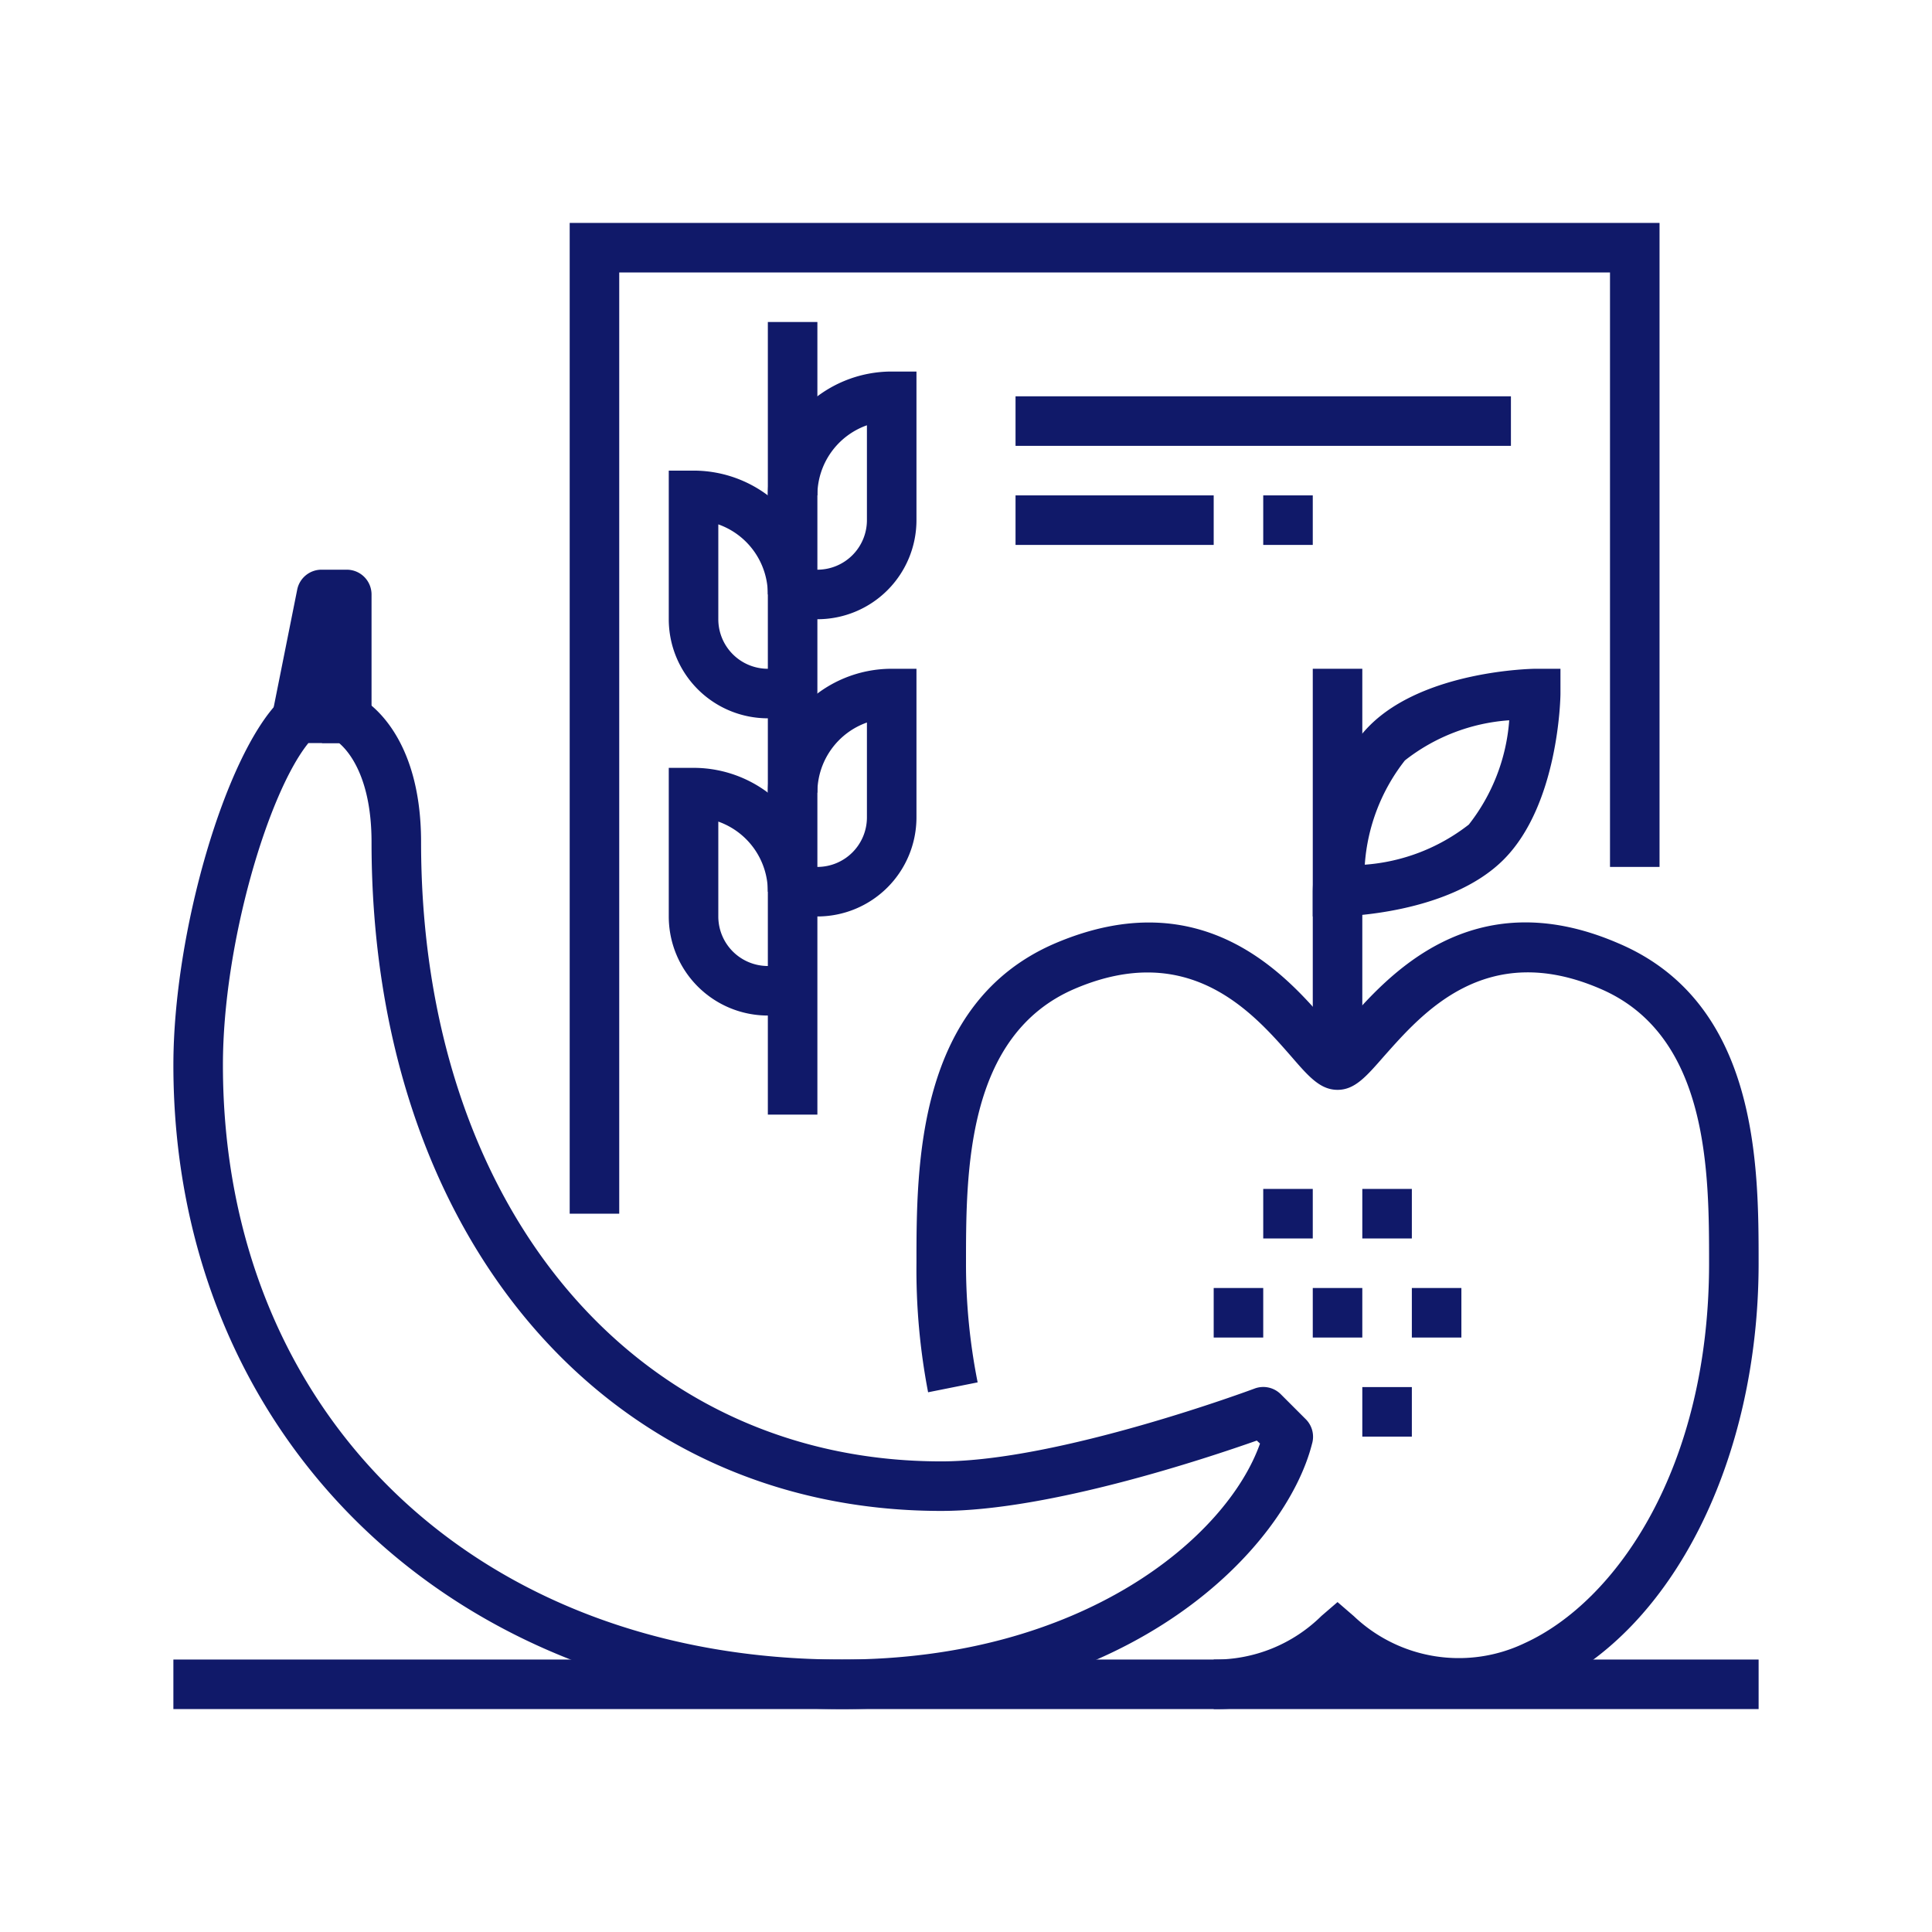
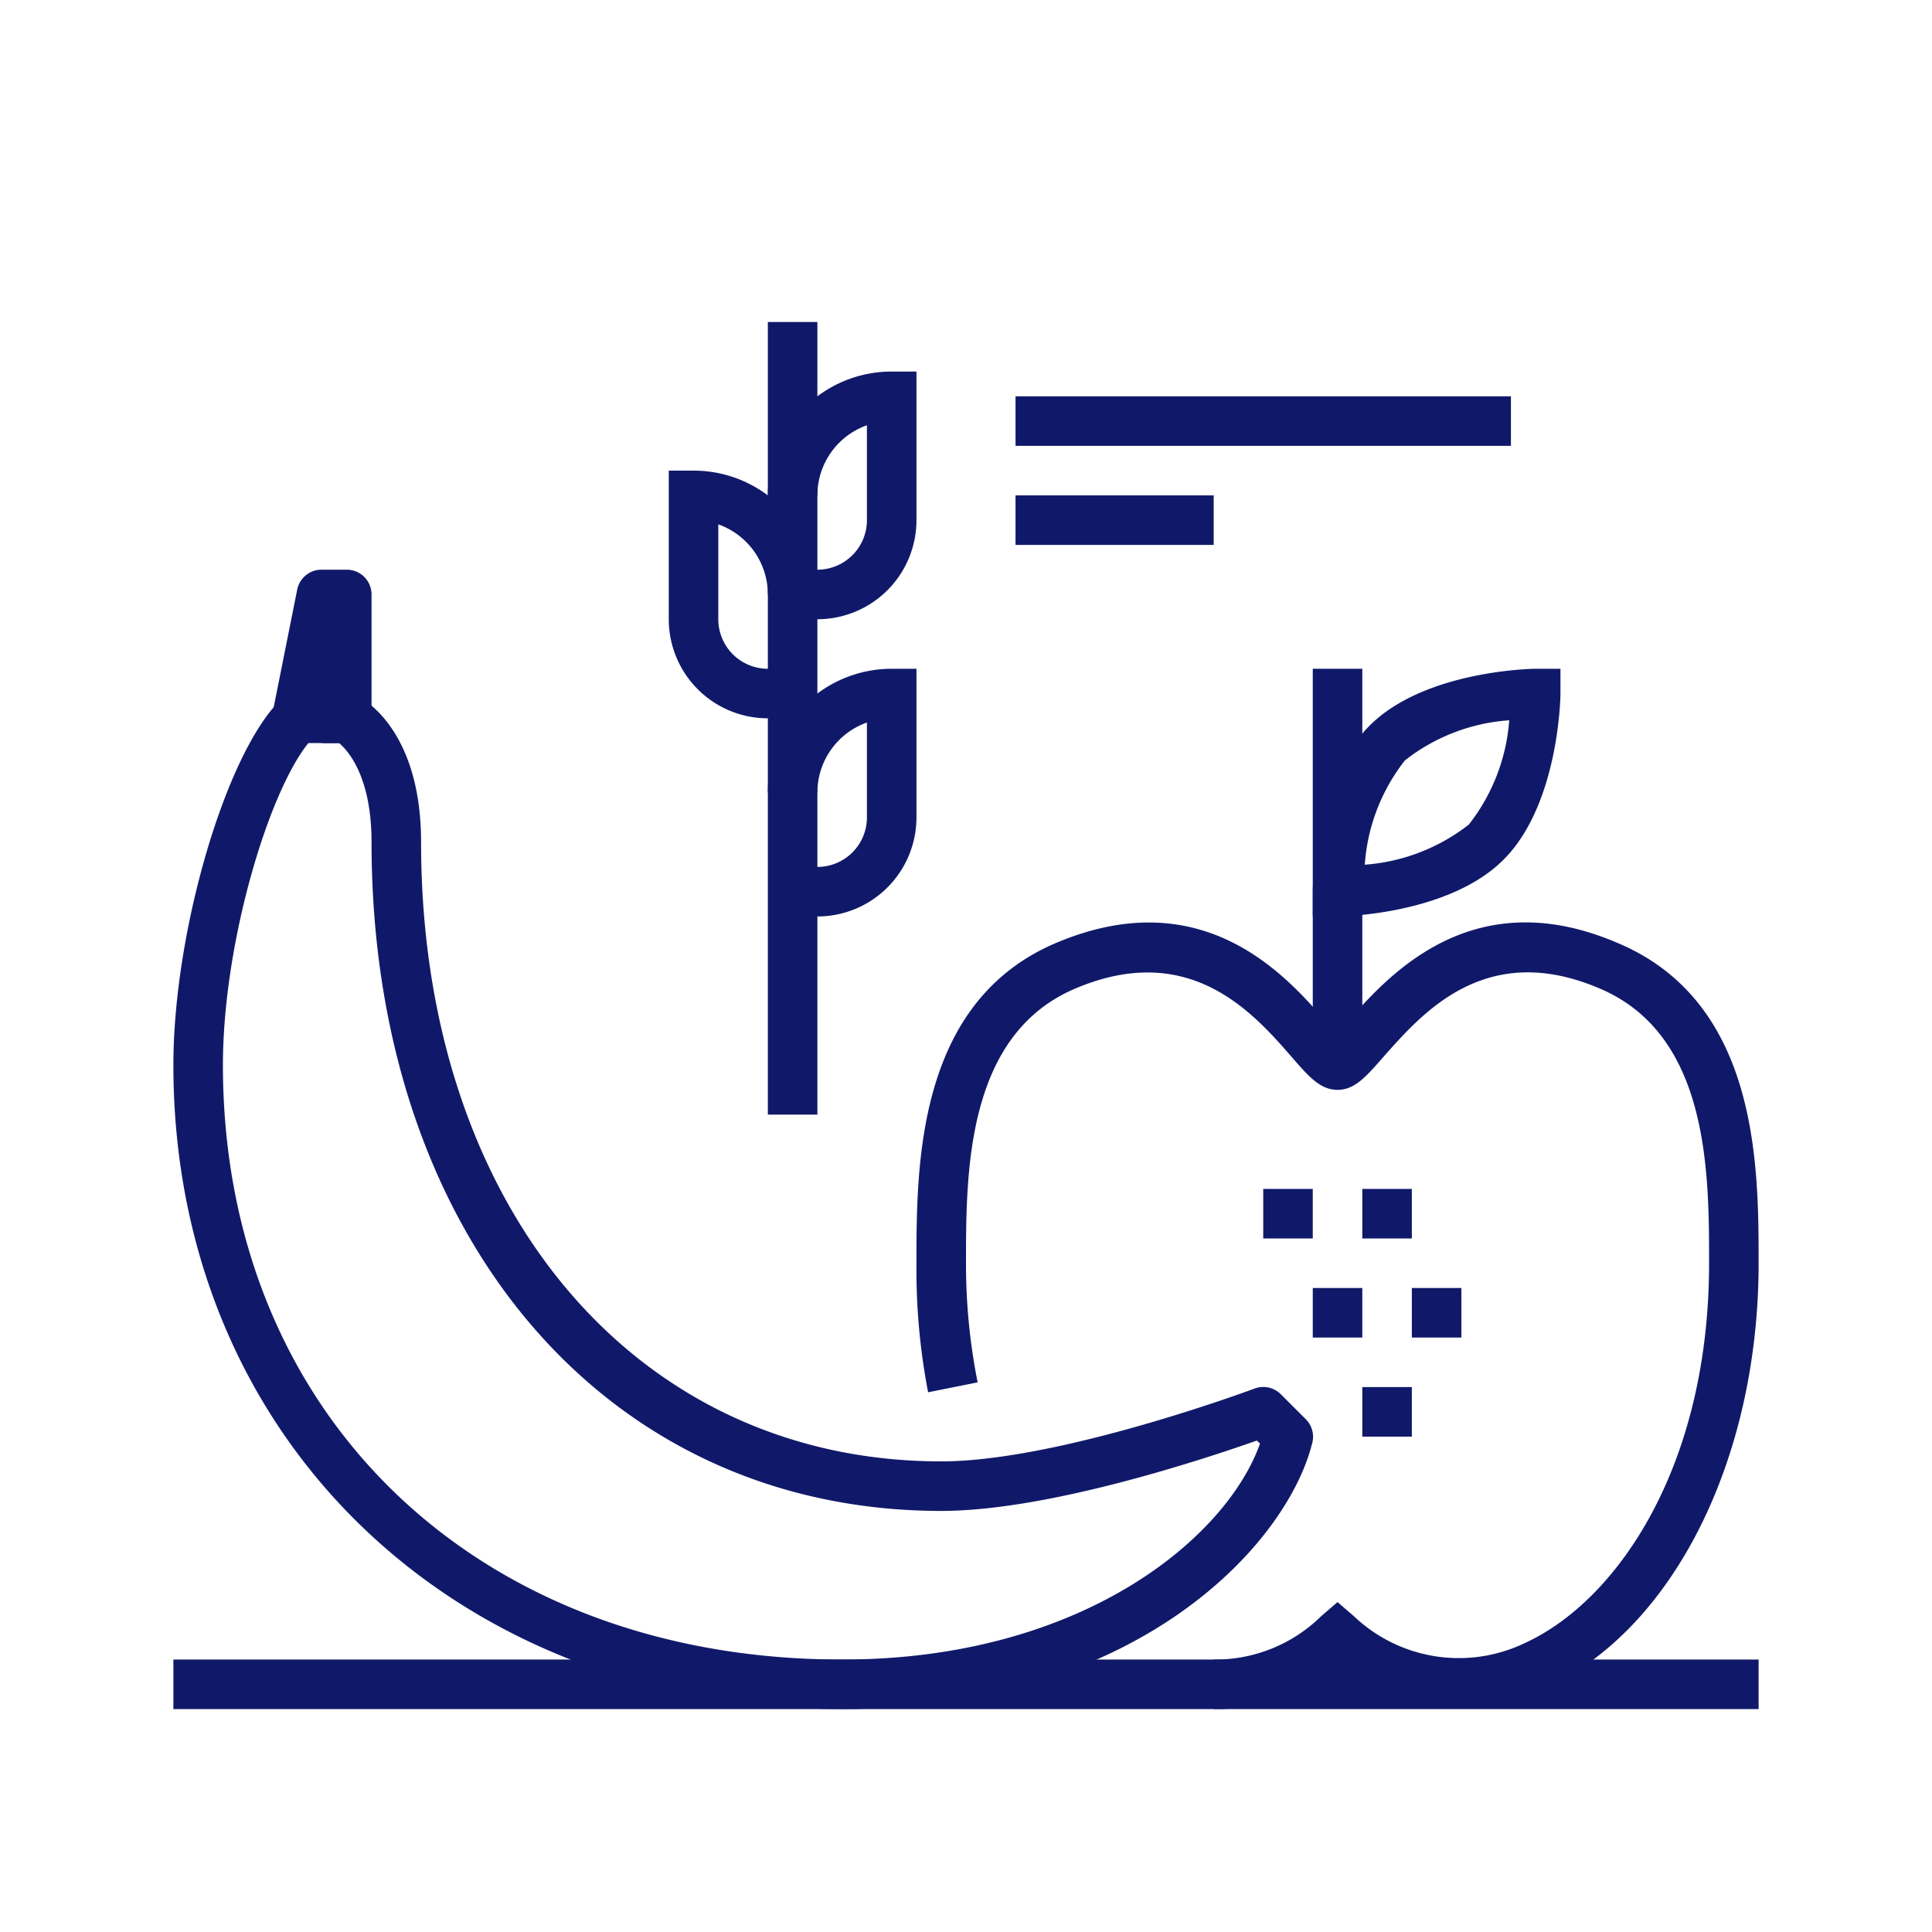
<svg xmlns="http://www.w3.org/2000/svg" viewBox="0 0 78 78">
  <defs>
    <style> .cls-1 { fill: #101969; } .cls-2 { fill: none; } </style>
  </defs>
  <g id="Layer_2" data-name="Layer 2">
    <g id="icons">
      <g>
        <rect class="cls-1" x="53" y="27" width="2" height="15" />
        <path class="cls-1" d="M49,69V67a6.1,6.1,0,0,0,4.35-1.76l.65-.56.66.57a6.15,6.15,0,0,0,6.89,1.09C65.26,64.65,69,59.25,69,51c0-3.66,0-9.2-4.39-11.08-4.63-2-7.2,1-8.74,2.73C55.16,43.46,54.7,44,54,44s-1.17-.54-1.87-1.35c-1.54-1.76-4.11-4.71-8.74-2.73C39,41.8,39,47.34,39,51a24.37,24.37,0,0,0,.47,4.81l-2,.4A26.16,26.16,0,0,1,37,51c0-3.93,0-10.52,5.61-12.92,6-2.55,9.38,1.37,11,3.26l.36.41.36-.41c1.65-1.89,5.07-5.82,11-3.26C71,40.48,71,47.07,71,51c0,7.92-3.46,14.81-8.62,17.16A8.07,8.07,0,0,1,54,67.28,7.79,7.79,0,0,1,49,69Z" />
        <path class="cls-1" d="M53,37V36c0-.18.08-4.48,2.29-6.7S61.82,27,62,27h1v1c0,.19-.08,4.48-2.29,6.7S54.21,37,54,37Zm7.93-7.92a7.67,7.67,0,0,0-4.21,1.62,7.67,7.67,0,0,0-1.62,4.21,7.74,7.74,0,0,0,4.2-1.62A7.74,7.74,0,0,0,60.93,29.1Z" />
      </g>
      <rect class="cls-1" x="7" y="67" width="64" height="2" />
      <g>
        <path class="cls-1" d="M34,69C18.35,69,7,58.07,7,43c0-5.35,2.09-12.5,4.29-14.71A1,1,0,0,1,12,28h2a1,1,0,0,1,.45.11c.26.13,2.55,1.4,2.55,5.89,0,14.72,8.64,25,21,25,4.76,0,12.57-2.91,12.65-2.94a1,1,0,0,1,1.06.23l1,1a1,1,0,0,1,.26,1C51.93,62.4,45.86,69,34,69ZM12.45,30C10.83,32,9,38.1,9,43,9,57.13,19.28,67,34,67c9.7,0,15.53-4.93,16.87-8.72l-.13-.12C48.75,58.86,42.37,61,38,61,24.46,61,15,49.9,15,34c0-2.62-.93-3.68-1.31-4Z" />
        <path class="cls-1" d="M15,30H13v-.9l0,.1-2-.4,1-5a1,1,0,0,1,1-.8h1a1,1,0,0,1,1,1Z" />
      </g>
      <rect class="cls-1" x="55" y="48" width="2" height="2" />
      <rect class="cls-1" x="57" y="52" width="2" height="2" />
      <rect class="cls-1" x="53" y="52" width="2" height="2" />
      <rect class="cls-1" x="55" y="56" width="2" height="2" />
-       <rect class="cls-1" x="49" y="52" width="2" height="2" />
      <rect class="cls-1" x="51" y="48" width="2" height="2" />
-       <polygon class="cls-1" points="25 49 23 49 23 9 67 9 67 35 65 35 65 11 25 11 25 49" />
      <rect class="cls-1" x="41" y="16" width="20" height="2" />
      <rect class="cls-1" x="41" y="20" width="8" height="2" />
-       <rect class="cls-1" x="51" y="20" width="2" height="2" />
      <rect class="cls-1" x="31" y="13" width="2" height="32" />
      <path class="cls-1" d="M33,37H32V35h1a2,2,0,0,0,2-2V29.17A3,3,0,0,0,33,32H31a5,5,0,0,1,5-5h1v6A4,4,0,0,1,33,37Z" />
      <path class="cls-1" d="M33,25H32V23h1a2,2,0,0,0,2-2V17.17A3,3,0,0,0,33,20H31a5,5,0,0,1,5-5h1v6A4,4,0,0,1,33,25Z" />
-       <path class="cls-1" d="M32,41H31a4,4,0,0,1-4-4V31h1a5,5,0,0,1,5,5H31a3,3,0,0,0-2-2.83V37a2,2,0,0,0,2,2h1Z" />
      <path class="cls-1" d="M32,29H31a4,4,0,0,1-4-4V19h1a5,5,0,0,1,5,5H31a3,3,0,0,0-2-2.83V25a2,2,0,0,0,2,2h1Z" />
-       <rect class="cls-2" width="78" height="78" />
    </g>
  </g>
</svg>